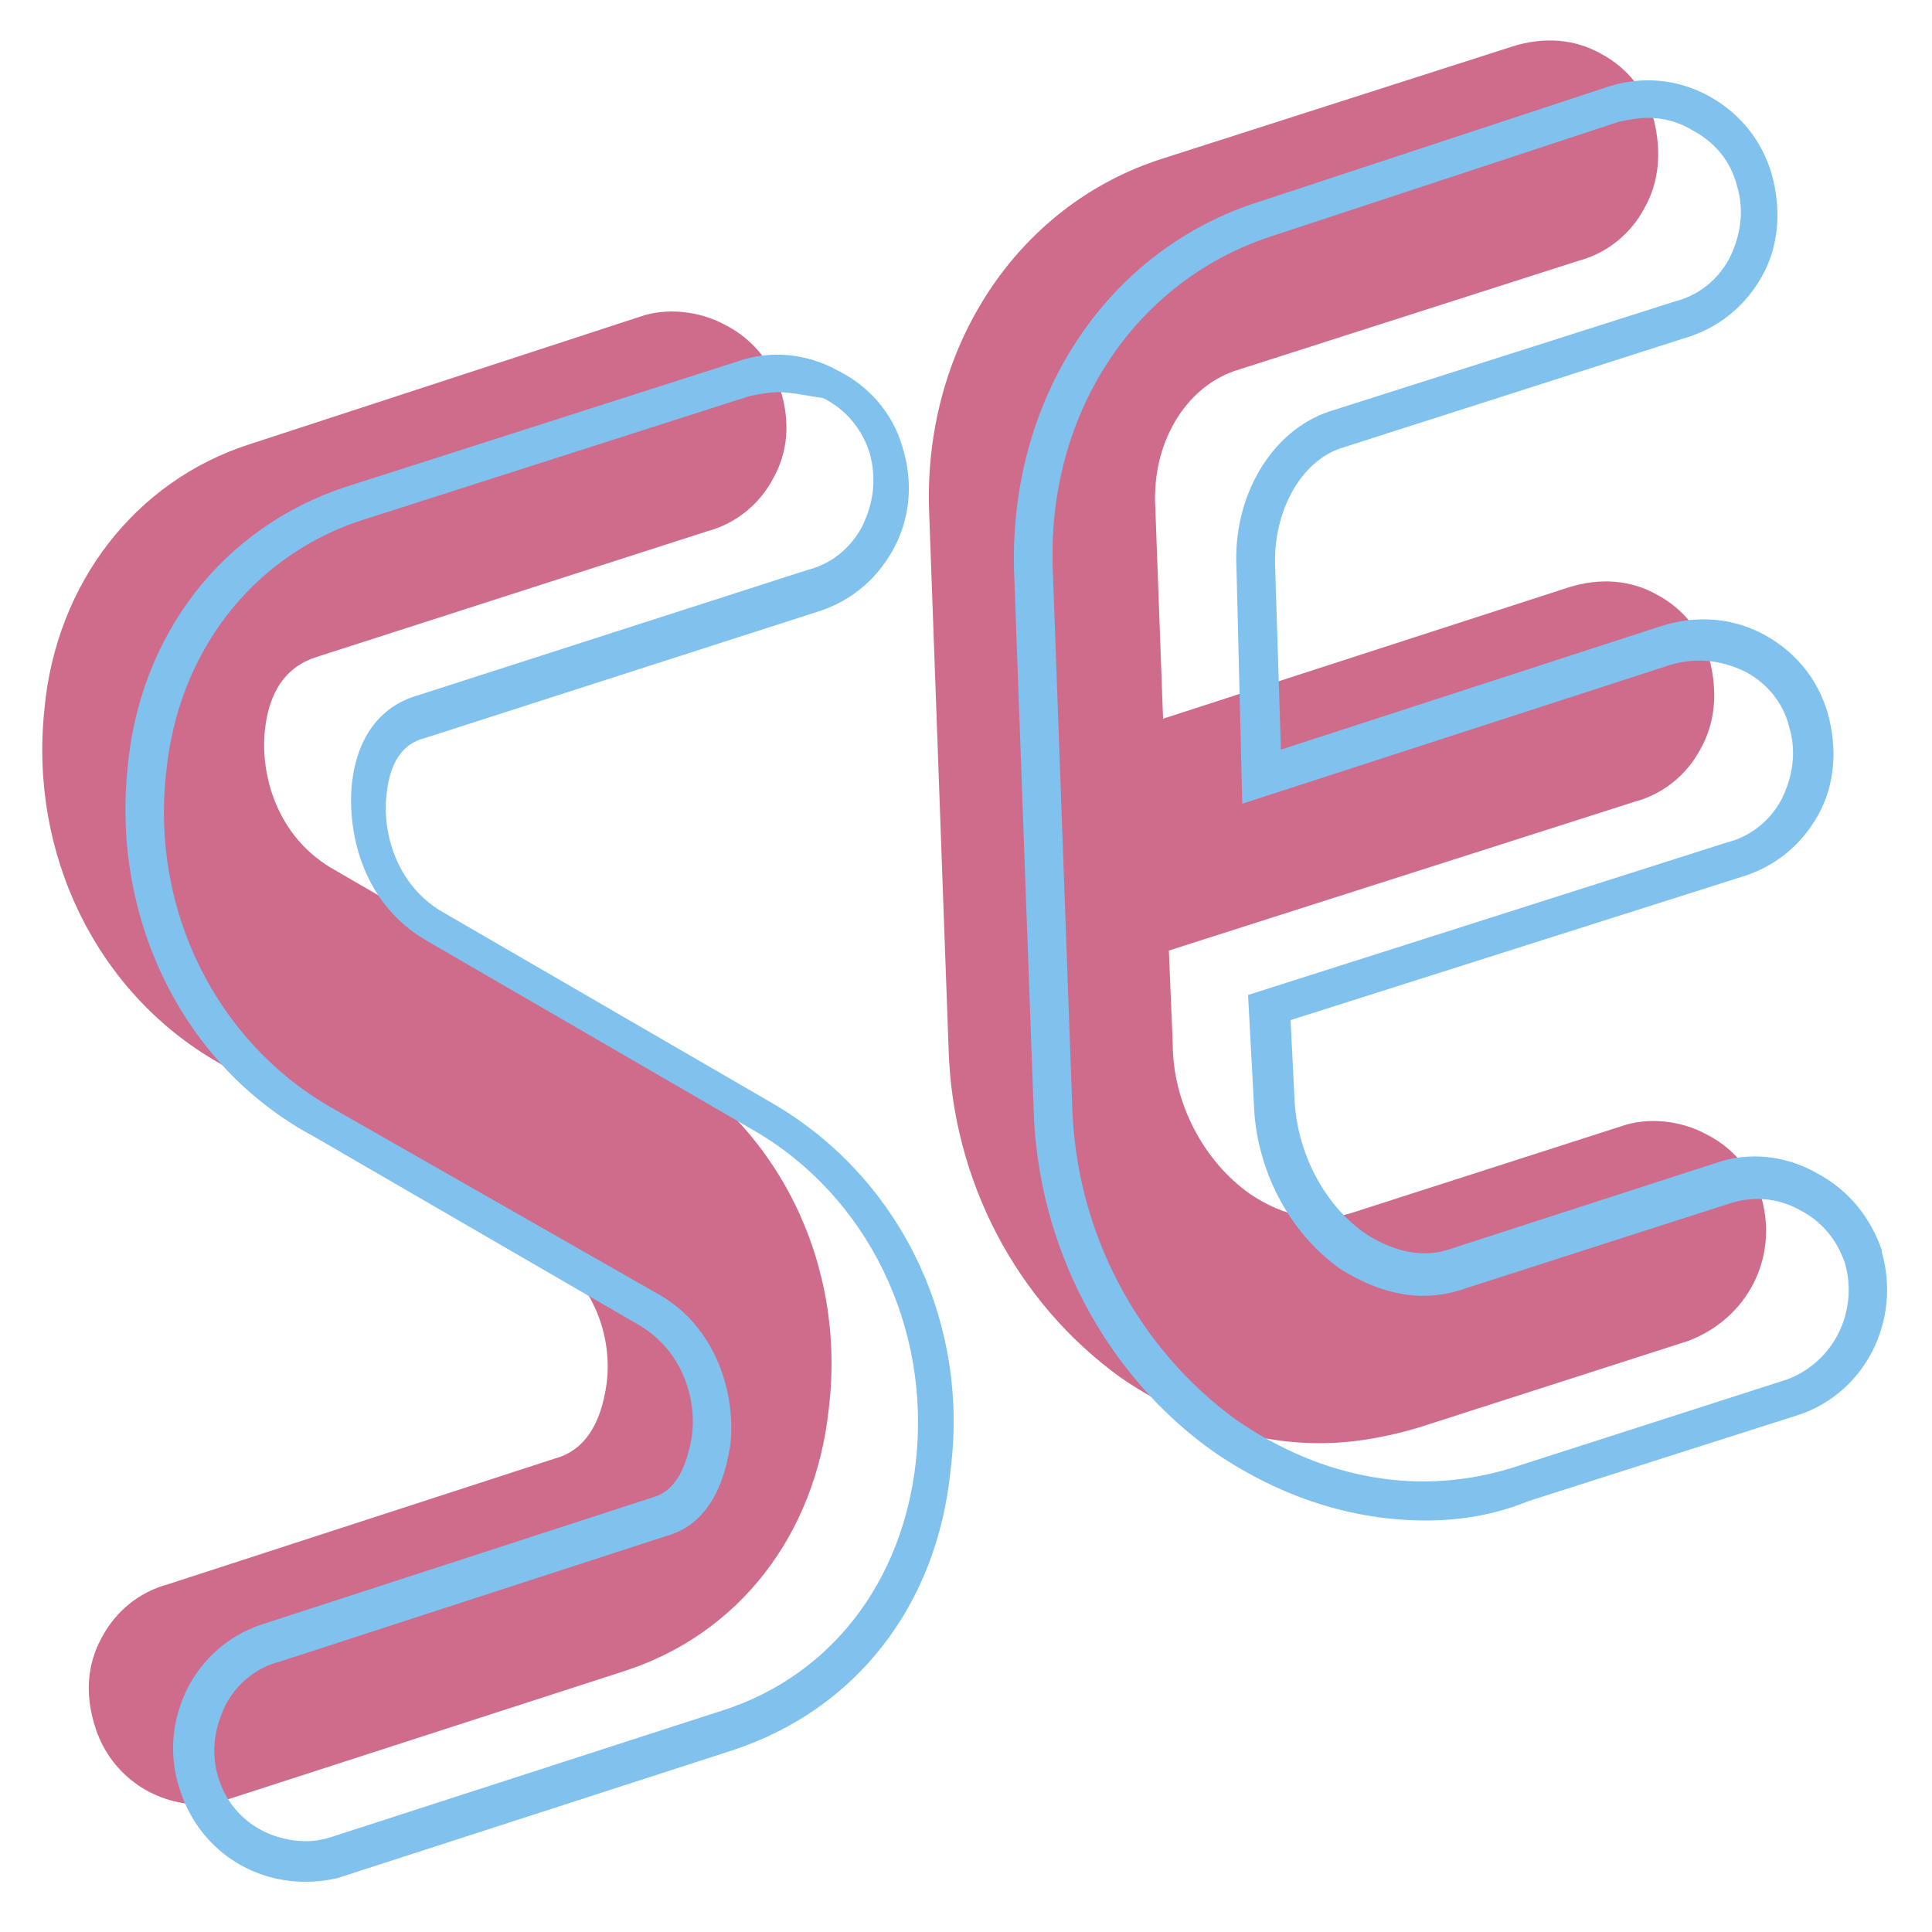
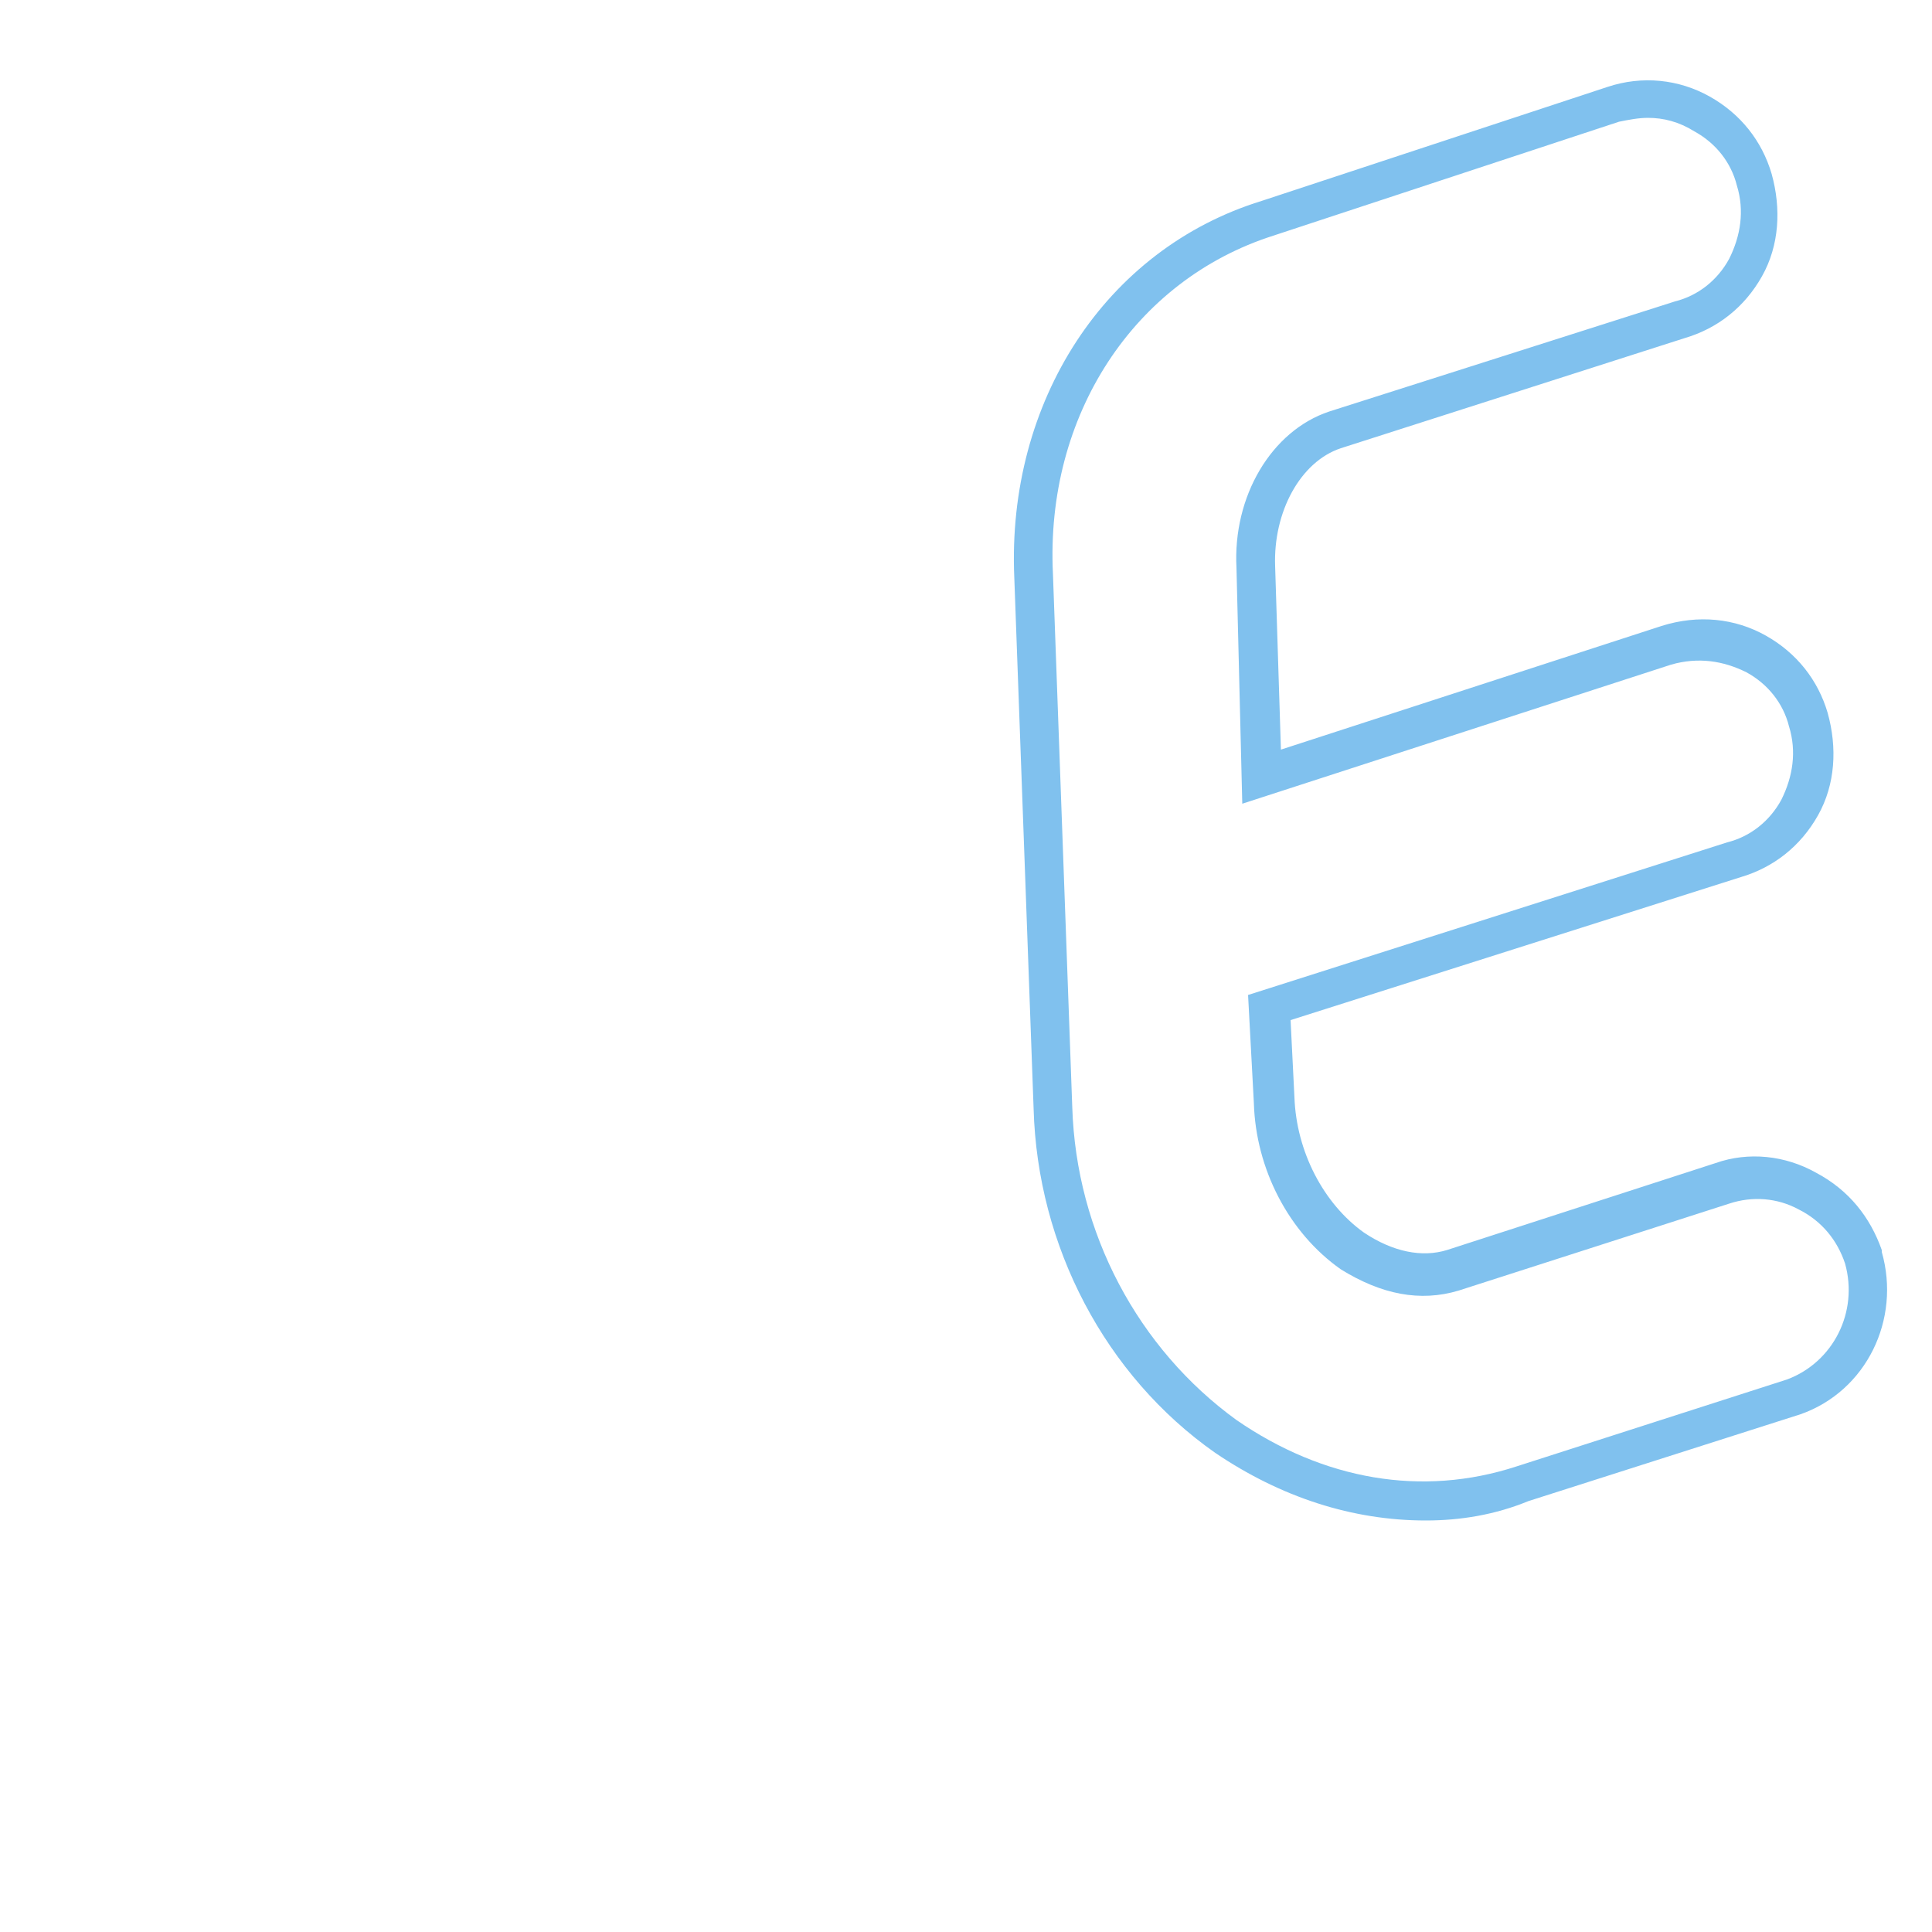
<svg xmlns="http://www.w3.org/2000/svg" version="1.1" id="レイヤー_1" x="0px" y="0px" viewBox="0 0 100 100" style="enable-background:new 0 0 100 100;" xml:space="preserve">
  <style type="text/css">
	.st0{fill:#CF6C8B;}
	.st1{fill:#80C1EE;}
</style>
  <g>
-     <path class="st0" d="M91.2,62.1L91.2,62.1c-0.5-1.5-1.5-2.7-2.9-3.4c-1.3-0.7-3-0.9-4.4-0.4l-14,4.5c-1.7,0.5-3.4,0.2-5.2-1   c-2.4-1.7-4-4.7-4-7.8l-0.2-4.8l24.1-7.7c1.5-0.4,2.7-1.4,3.4-2.7c0.8-1.4,0.9-3,0.5-4.6c-0.4-1.5-1.4-2.7-2.7-3.4   c-1.4-0.8-3-0.9-4.6-0.4l-21,6.8l-0.4-10.9c-0.2-3.3,1.5-6.2,4.1-7.1l17.8-5.7c1.5-0.4,2.7-1.4,3.4-2.7c0.8-1.4,0.9-3,0.5-4.6   c-0.4-1.5-1.4-2.7-2.7-3.4c-1.4-0.8-3-0.9-4.6-0.4L60.2,8.2c-7.6,2.4-12.5,9.9-12.1,18.5l1,27.6c0.2,6.8,3.5,13.1,8.9,17   c3.2,2.2,6.8,3.4,10.3,3.4c1.7,0,3.4-0.3,5.1-0.8l14-4.5C90.5,68.2,92,65.1,91.2,62.1z" />
-     <path class="st0" d="M34,54.7l-16.9-9.8c-2.8-1.7-3.6-4.8-3.4-7c0.2-2.1,1.1-3.4,2.7-3.9l20.2-6.5c1.5-0.4,2.7-1.4,3.4-2.7   c0.8-1.4,0.9-3,0.4-4.6c-0.5-1.5-1.5-2.7-2.9-3.4c-1.3-0.7-3-0.9-4.4-0.4L12.9,23c-5.9,1.9-10,7.2-10.6,13.7   C1.5,44.2,5,51.4,11.3,55l16.9,9.8c2.6,1.5,3.5,4.5,3.2,6.8c-0.3,2.2-1.2,3.5-2.7,3.9l-20,6.5c-1.5,0.4-2.7,1.4-3.4,2.7   c-0.8,1.4-0.9,3-0.4,4.6c0.7,2.4,2.9,4.1,5.5,4.1c0.6,0,1.1-0.2,1.5-0.3l20.4-6.6c5.9-1.9,9.9-7,10.6-13.6   C43.8,65.4,40.3,58.3,34,54.7z" />
-   </g>
+     </g>
  <g>
    <path class="st1" d="M73.8,78.7c-3.8,0-7.5-1.2-10.9-3.5c-5.7-4-9.2-10.7-9.4-17.8l-1-27.5c-0.4-9.1,4.7-17,12.8-19.5l17.9-5.9   C85,3.9,86.9,4.1,88.5,5c1.6,0.9,2.7,2.3,3.2,4c0.5,1.8,0.4,3.7-0.5,5.3c-0.9,1.6-2.3,2.7-4,3.2l-17.8,5.7   c-2.1,0.7-3.5,3.3-3.4,6.1l0.3,9.5l19.7-6.4c1.9-0.6,3.8-0.4,5.4,0.5c1.6,0.9,2.7,2.3,3.2,4c0.5,1.8,0.4,3.7-0.5,5.3   c-0.9,1.6-2.3,2.7-4,3.2l-23.3,7.4l0.2,4c0.1,2.8,1.5,5.5,3.6,7c1.5,1,3,1.3,4.3,0.9l13.9-4.5c1.7-0.6,3.6-0.4,5.2,0.5   c1.7,0.9,2.8,2.3,3.4,4l0,0.1c1,3.5-0.8,7.2-4.2,8.4l-14.1,4.5C77.4,78.4,75.6,78.7,73.8,78.7z M85.3,6.1c-0.5,0-1,0.1-1.5,0.2   l-17.9,5.9c-7.2,2.3-11.8,9.3-11.4,17.5l1,27.6c0.2,6.5,3.4,12.5,8.5,16.2c4.5,3.1,9.6,4,14.5,2.4l14-4.5c2.4-0.9,3.7-3.5,3-6l0,0   c-0.4-1.2-1.2-2.2-2.4-2.8c-1.1-0.6-2.4-0.7-3.6-0.3l-14,4.5c-2,0.6-4,0.2-6.1-1.1c-2.7-1.9-4.4-5.2-4.5-8.6l-0.3-5.6l24.8-7.9   c1.2-0.3,2.2-1.1,2.8-2.2c0.6-1.2,0.8-2.5,0.4-3.8c-0.3-1.2-1.1-2.2-2.2-2.8c-1.2-0.6-2.5-0.8-3.9-0.4l-22.2,7.2L64,29.4   c-0.2-3.7,1.8-7.1,4.8-8.1l17.9-5.7c1.2-0.3,2.2-1.1,2.8-2.2c0.6-1.2,0.8-2.5,0.4-3.8c-0.3-1.2-1.1-2.2-2.2-2.8   C86.9,6.3,86.1,6.1,85.3,6.1z" />
-     <path class="st1" d="M15.8,97.4c-3,0-5.6-1.9-6.5-4.8c-0.6-1.8-0.4-3.7,0.5-5.4c0.9-1.6,2.3-2.7,4-3.2l20-6.5   c0.7-0.2,1.6-0.8,2-3.1c0.3-2-0.5-4.5-2.7-5.8l-16.9-9.8C9.5,55.2,5.8,47.6,6.6,39.8c0.6-6.9,4.9-12.5,11.3-14.6l20.3-6.5   c1.7-0.6,3.6-0.4,5.2,0.5c1.6,0.8,2.8,2.2,3.3,3.9c0.6,1.9,0.4,3.8-0.5,5.4c-0.9,1.6-2.3,2.7-4,3.2l-20.2,6.5c-0.8,0.2-1.8,0.8-2,3   c-0.2,1.9,0.5,4.6,2.9,6L39.8,57c6.7,3.8,10.4,11.3,9.4,19.1c-0.7,7-4.9,12.4-11.3,14.5l-20.4,6.6C17.1,97.3,16.5,97.4,15.8,97.4z    M40.3,20.3c-0.5,0-1,0.1-1.5,0.2l-20.3,6.5C13,28.9,9.2,33.8,8.6,40c-0.8,7.1,2.6,13.9,8.5,17.3L34.1,67c3,1.7,4,5.2,3.7,7.8   c-0.4,2.6-1.5,4.2-3.3,4.7l-20,6.5c-1.2,0.3-2.2,1.1-2.8,2.2c-0.6,1.2-0.8,2.5-0.4,3.8c0.6,2,2.4,3.3,4.6,3.3   c0.4,0,0.9-0.1,1.2-0.2l20.4-6.6c5.5-1.8,9.2-6.6,9.9-12.8c0.8-7-2.5-13.8-8.4-17.2l0,0l-16.9-9.8c-3.3-1.9-4.1-5.5-3.9-8   c0.3-3.1,2-4.3,3.4-4.7l20.2-6.5c1.2-0.3,2.2-1.1,2.8-2.2c0.6-1.2,0.8-2.5,0.4-3.9c-0.4-1.2-1.2-2.2-2.4-2.8   C41.8,20.5,41,20.3,40.3,20.3z" />
  </g>
</svg>